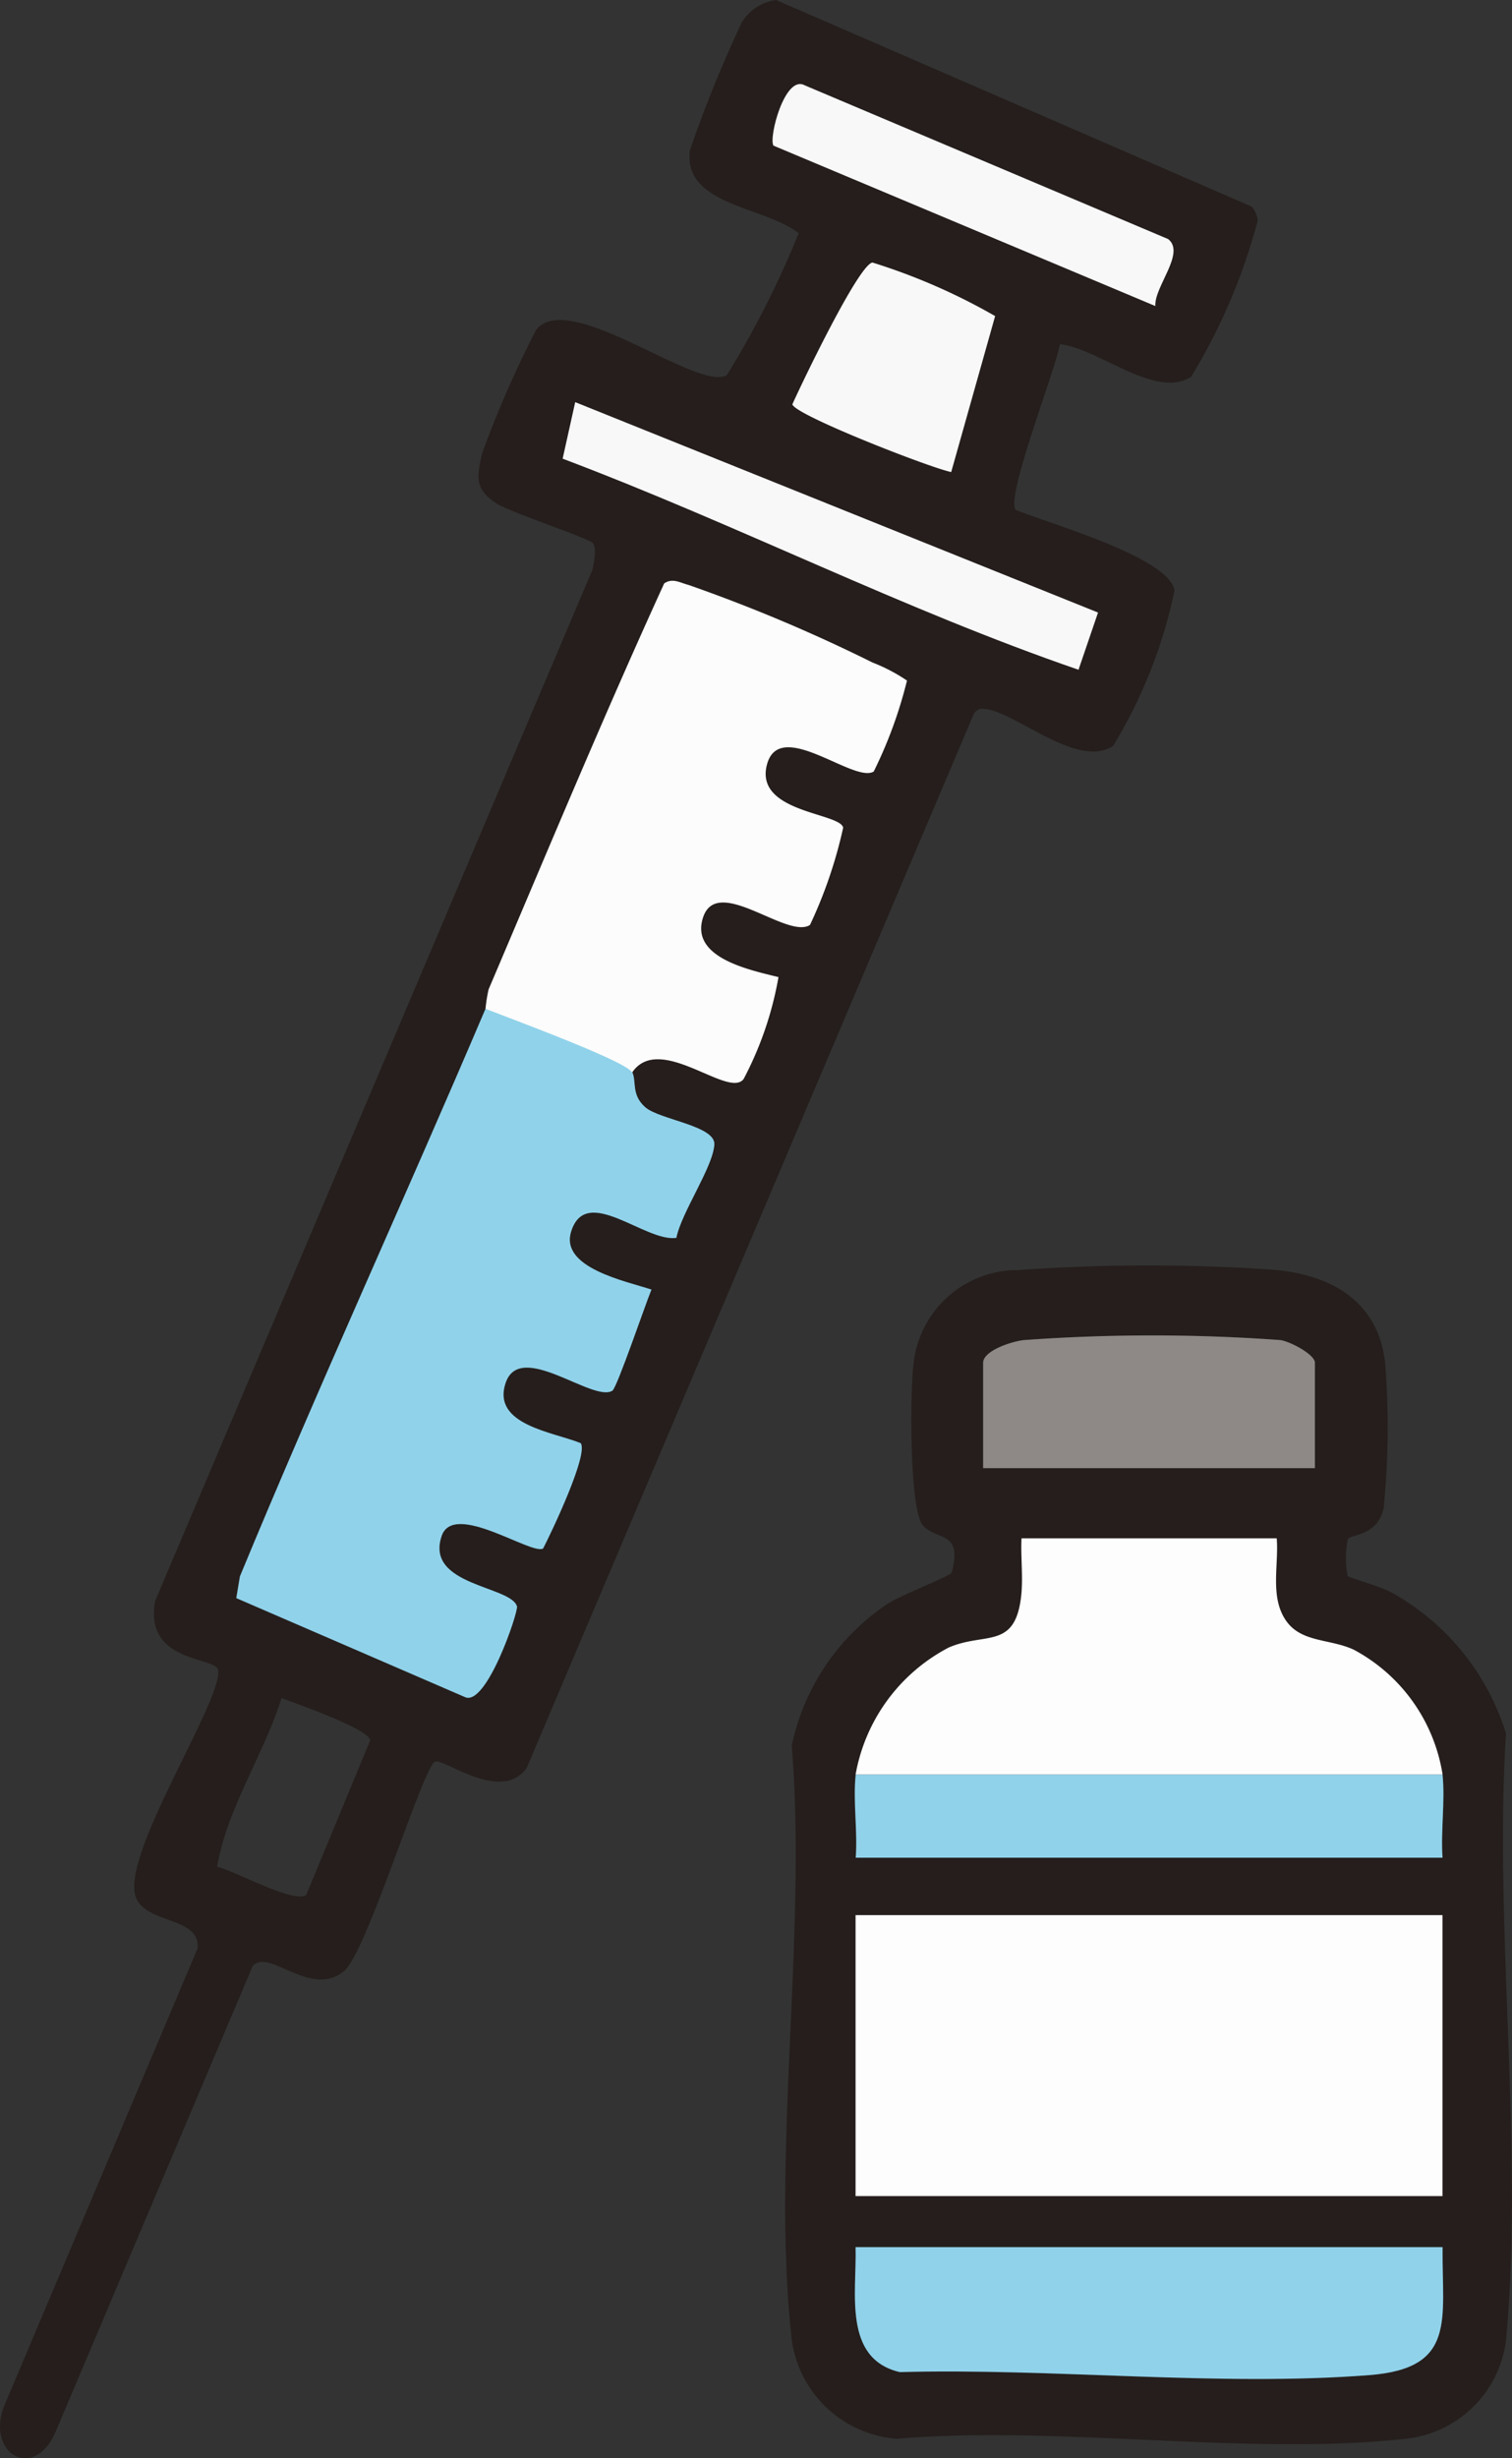
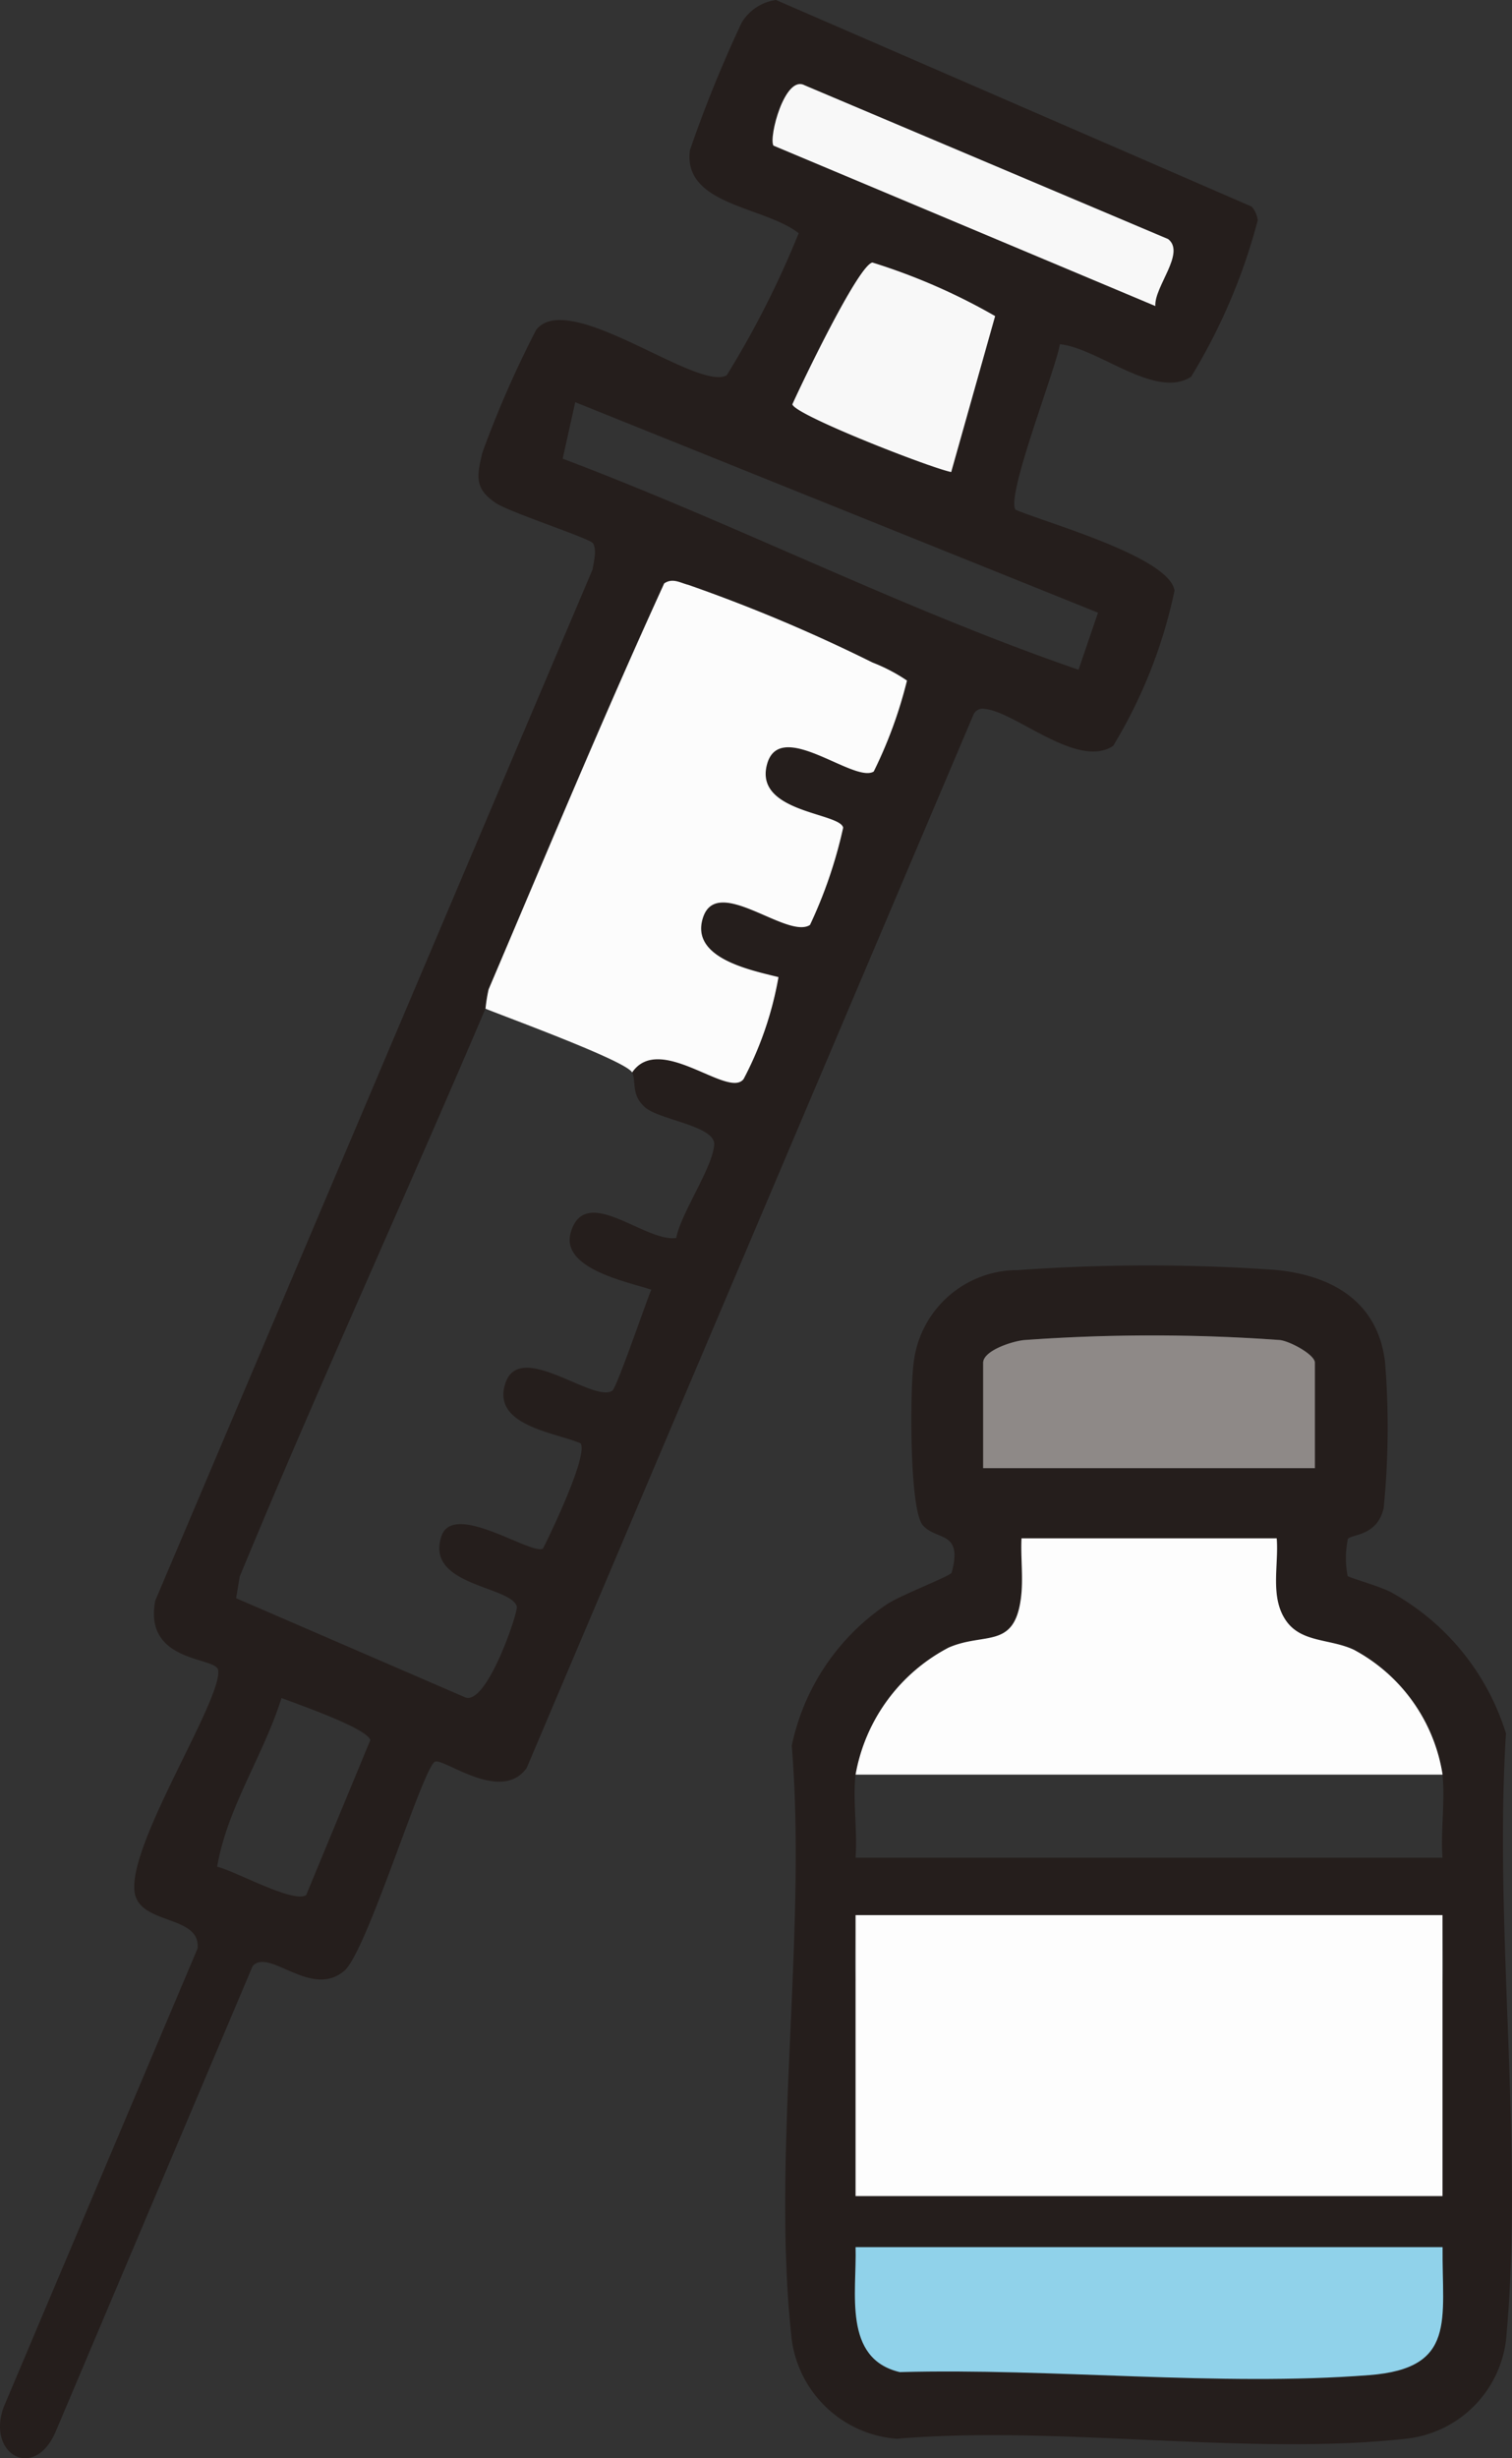
<svg xmlns="http://www.w3.org/2000/svg" width="41.887" height="68.064">
  <rect width="100%" height="100%" fill="#333333" stroke="none" />
  <g data-name="レイヤー 1">
    <g data-name="グループ 13464">
      <path data-name="パス 1301" d="M29.361 9.534c-.109.68-1.514 4.245-1.223 4.582.888.374 4.252 1.308 4.4 2.236a13.681 13.681 0 0 1-1.7 4.3c-.983.652-2.7-.941-3.549-1.022a.28.28 0 0 0-.319.153L14.591 48.951c-.715 1.006-2.348-.319-2.551-.168-.357.267-1.818 5.059-2.468 5.755-.923.851-2.112-.622-2.573-.1L1.53 67.357c-.606 1.352-1.91.576-1.424-.718l5.366-12.686c.1-.939-1.6-.645-1.742-1.554-.206-1.32 2.444-5.356 2.313-6.16-.059-.368-2.072-.19-1.742-1.919l12.115-28.552c.033-.214.123-.545.011-.726-.083-.134-2.3-.853-2.687-1.111-.6-.4-.532-.739-.379-1.392a29.071 29.071 0 0 1 1.494-3.409c.915-1.136 4.479 1.731 5.28 1.258a26.148 26.148 0 0 0 1.991-3.93c-.936-.744-3.216-.77-3.013-2.3A35.33 35.33 0 0 1 20.545.63a1.318 1.318 0 0 1 .953-.63l13.177 5.72a.722.722 0 0 1 .169.378 16.237 16.237 0 0 1-1.846 4.333c-.983.639-2.567-.79-3.634-.9Zm2.647-1.061c-.035-.534.847-1.471.355-1.855L22.298 2.361c-.549-.3-1 1.451-.864 1.67l10.58 4.442Zm-5.656 4.6 1.217-4.319a16.893 16.893 0 0 0-3.4-1.483c-.392.077-1.95 3.328-2.217 3.926.063.291 3.805 1.753 4.4 1.873Zm4.066 3.891-14.482-5.828-.348 1.564c4.81 1.814 9.444 4.179 14.291 5.844l.54-1.582ZM13.451 27.921c-2.225 5.23-4.628 10.457-6.81 15.731l-.1.6 6.332 2.739c.6.284 1.488-2.359 1.444-2.51-.164-.573-2.553-.569-2.087-1.948.331-.98 2.5.54 2.812.344.234-.453 1.26-2.608 1.041-2.915-.746-.309-2.47-.5-2.081-1.665.4-1.2 2.42.549 2.958.212.127-.079.923-2.424 1.083-2.8-.709-.23-2.534-.593-2.227-1.6.409-1.339 2.052.295 2.917.168.138-.7 1.017-1.96 1.052-2.586.029-.519-1.514-.68-1.913-1.029s-.239-.711-.359-.969c.764-1.125 2.672.74 3.09.179a9.62 9.62 0 0 0 .965-2.82c-.79-.2-2.468-.532-2.087-1.659.4-1.181 2.332.622 2.96.214a12.716 12.716 0 0 0 .919-2.692c-.087-.42-2.475-.416-2.109-1.755.354-1.3 2.413.543 2.956.2a12.32 12.32 0 0 0 .921-2.518 4.837 4.837 0 0 0-.956-.5 44.267 44.267 0 0 0-5.1-2.149c-.227-.055-.435-.2-.67-.041-1.7 3.713-3.265 7.484-4.864 11.24a4.317 4.317 0 0 0-.085.527Zm-4.97 24.553 1.777-4.291c-.077-.33-2.028-1-2.459-1.168-.494 1.578-1.506 3.039-1.783 4.672.505.119 2.096 1.013 2.465.787Z" fill="#251e1c" />
-       <path data-name="パス 1302" d="M37.339 42.621a2.581 2.581 0 0 0-.006 1.015c.042.05.9.284 1.219.459a6.745 6.745 0 0 1 3.168 3.9c-.335 5.357.484 11.332.018 16.615a3.128 3.128 0 0 1-2.746 2.91c-4.392.494-9.659-.376-14.148.006a3.179 3.179 0 0 1-2.91-2.746c-.571-5.1.429-11.232 0-16.444a6.261 6.261 0 0 1 2.63-3.912c.39-.263 1.774-.785 1.8-.882.319-1.171-.424-.875-.8-1.311s-.354-3.751-.254-4.488a2.9 2.9 0 0 1 2.9-2.576 50.654 50.654 0 0 1 7.074-.009c1.582.136 2.893.86 3.087 2.569a22.553 22.553 0 0 1-.039 4.028c-.177.792-.91.722-.994.86Zm-.912-1.971v-2.917c0-.223-.676-.589-.963-.628a48.721 48.721 0 0 0-7.09 0c-.328.033-1.138.291-1.138.63v2.917h9.192Zm3.536 8.486a4.757 4.757 0 0 0-2.462-3.459c-.654-.306-1.435-.193-1.864-.788-.47-.654-.21-1.543-.269-2.295h-7.07c-.028.549.053 1.114-.017 1.663-.184 1.413-1 .928-2 1.361a4.943 4.943 0 0 0-2.58 3.519c-.079.726.057 1.558 0 2.3h16.26c-.053-.742.076-1.569 0-2.3Zm0 3.89h-16.26v7.779h16.26Zm0 9.193h-16.26c.037 1.247-.361 3.087 1.225 3.46 4.2-.11 8.855.409 13.011.083 2.429-.19 2.006-1.538 2.026-3.543Z" fill="#251e1c" />
-       <path data-name="パス 1303" d="M17.518 29.689c.12.258-.035.624.359.969s1.943.51 1.913 1.03c-.035.626-.915 1.886-1.052 2.586-.866.127-2.508-1.506-2.917-.168-.306 1 1.518 1.366 2.227 1.6-.16.381-.956 2.724-1.083 2.8-.54.337-2.558-1.413-2.958-.212-.389 1.166 1.337 1.357 2.081 1.665.219.308-.807 2.462-1.041 2.915-.311.2-2.481-1.324-2.812-.344-.466 1.379 1.923 1.376 2.087 1.948.042.151-.849 2.794-1.444 2.51l-6.332-2.739.1-.6c2.182-5.275 4.584-10.5 6.81-15.731.578.236 3.921 1.455 4.065 1.768Z" fill="#90d2ea" />
+       <path data-name="パス 1302" d="M37.339 42.621a2.581 2.581 0 0 0-.006 1.015c.042.05.9.284 1.219.459a6.745 6.745 0 0 1 3.168 3.9c-.335 5.357.484 11.332.018 16.615a3.128 3.128 0 0 1-2.746 2.91c-4.392.494-9.659-.376-14.148.006a3.179 3.179 0 0 1-2.91-2.746c-.571-5.1.429-11.232 0-16.444a6.261 6.261 0 0 1 2.63-3.912c.39-.263 1.774-.785 1.8-.882.319-1.171-.424-.875-.8-1.311s-.354-3.751-.254-4.488a2.9 2.9 0 0 1 2.9-2.576 50.654 50.654 0 0 1 7.074-.009c1.582.136 2.893.86 3.087 2.569a22.553 22.553 0 0 1-.039 4.028c-.177.792-.91.722-.994.86Zm-.912-1.971v-2.917c0-.223-.676-.589-.963-.628a48.721 48.721 0 0 0-7.09 0c-.328.033-1.138.291-1.138.63v2.917h9.192Zm3.536 8.486a4.757 4.757 0 0 0-2.462-3.459c-.654-.306-1.435-.193-1.864-.788-.47-.654-.21-1.543-.269-2.295h-7.07c-.028.549.053 1.114-.017 1.663-.184 1.413-1 .928-2 1.361a4.943 4.943 0 0 0-2.58 3.519c-.079.726.057 1.558 0 2.3h16.26c-.053-.742.076-1.569 0-2.3Zm0 3.89h-16.26v7.779h16.26Zh-16.26c.037 1.247-.361 3.087 1.225 3.46 4.2-.11 8.855.409 13.011.083 2.429-.19 2.006-1.538 2.026-3.543Z" fill="#251e1c" />
      <path data-name="パス 1304" d="M13.451 27.921a4.314 4.314 0 0 1 .085-.527c1.6-3.755 3.168-7.529 4.864-11.24.236-.16.444-.015.67.041a44.267 44.267 0 0 1 5.1 2.149 4.786 4.786 0 0 1 .956.5 12.32 12.32 0 0 1-.921 2.518c-.543.339-2.6-1.5-2.956-.2-.365 1.341 2.024 1.337 2.109 1.755a12.717 12.717 0 0 1-.919 2.693c-.628.409-2.562-1.394-2.96-.214-.379 1.127 1.3 1.462 2.087 1.659a9.566 9.566 0 0 1-.965 2.82c-.418.562-2.326-1.3-3.09-.179-.144-.313-3.486-1.532-4.065-1.768Z" fill="#fcfcfc" />
-       <path data-name="パス 1305" d="m30.418 16.962-.54 1.582c-4.847-1.665-9.481-4.03-14.291-5.844l.348-1.565 14.483 5.825Z" fill="#f8f8f8" />
      <path data-name="パス 1306" d="m32.007 8.474-10.58-4.442c-.138-.219.315-1.971.864-1.67l10.07 4.258c.492.383-.39 1.32-.355 1.855Z" fill="#f8f8f8" />
      <path data-name="パス 1307" d="M26.351 13.07c-.595-.12-4.337-1.582-4.4-1.875.269-.6 1.825-3.849 2.217-3.926a16.893 16.893 0 0 1 3.4 1.483Z" fill="#f8f8f8" />
      <path data-name="長方形 24073" fill="#fdfdfd" d="M23.702 53.027h16.26v7.779h-16.26z" />
      <path data-name="パス 1308" d="M23.702 49.137a4.943 4.943 0 0 1 2.58-3.519c.995-.431 1.814.052 2-1.361.072-.549-.009-1.114.017-1.663h7.07c.061.75-.2 1.639.269 2.295.427.595 1.21.484 1.864.788a4.756 4.756 0 0 1 2.462 3.459H23.702Z" fill="#fdfdfd" />
      <path data-name="パス 1309" d="M39.964 62.22c-.02 2.006.4 3.354-2.026 3.543-4.157.324-8.807-.2-13.011-.083-1.586-.374-1.188-2.214-1.225-3.461h16.26Z" fill="#90d2ea" />
-       <path data-name="パス 1310" d="M39.963 49.137c.076.729-.053 1.556 0 2.3H23.706c.057-.74-.079-1.573 0-2.3Z" fill="#90d2ea" />
      <path data-name="パス 1311" d="M36.428 40.651h-9.192v-2.917c0-.339.81-.6 1.138-.63a49.249 49.249 0 0 1 7.09 0c.287.039.963.405.963.628v2.917Z" fill="#8e8987" />
    </g>
  </g>
</svg>